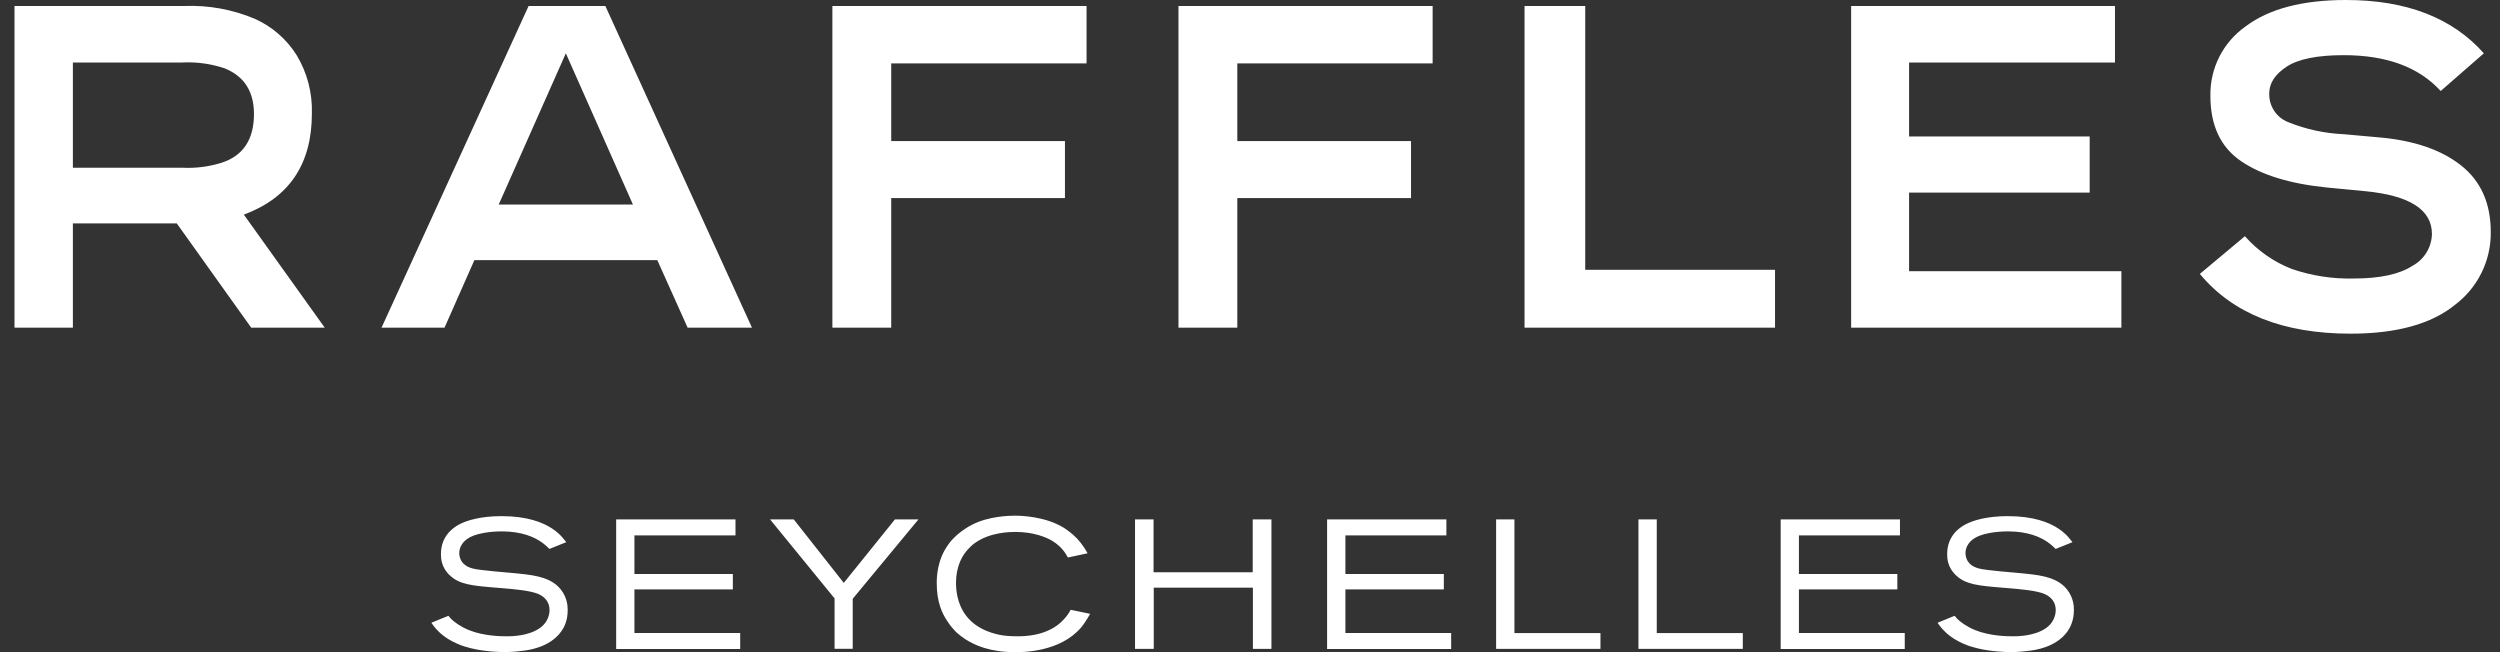
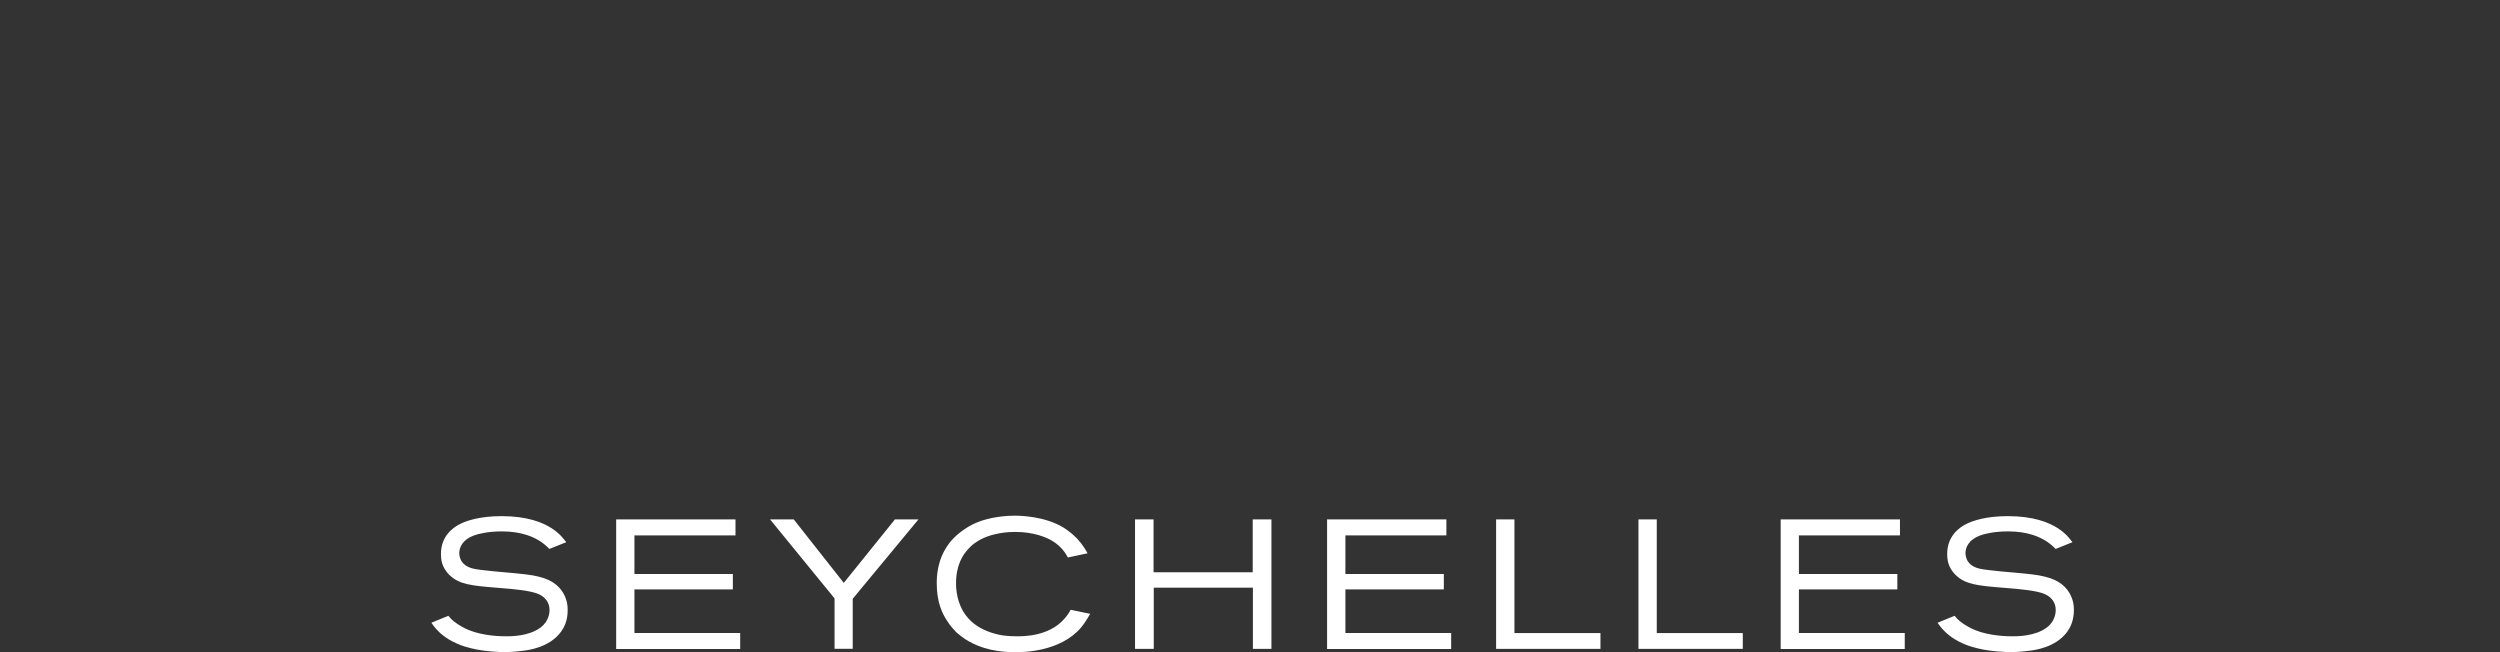
<svg xmlns="http://www.w3.org/2000/svg" width="92" height="24" viewBox="0 0 92 24" fill="none">
  <rect x="0" y="0" width="92" height="24" fill="#333333" stroke="none" />
-   <path d="M11.477 4.178C11.501 3.419 11.304 2.67 10.911 2.021C10.542 1.437 10.01 0.976 9.38 0.693C8.562 0.348 7.679 0.187 6.792 0.22H0.534V12.059H2.682V8.22H6.505L9.245 12.059H11.951L8.974 7.898C10.643 7.279 11.477 6.038 11.477 4.178ZM8.162 5.987C7.697 6.133 7.211 6.196 6.724 6.173H2.682V2.3H6.708C7.241 2.273 7.775 2.347 8.281 2.52C8.991 2.813 9.346 3.372 9.346 4.194C9.346 5.131 8.951 5.728 8.162 5.987ZM19.453 0.22L14.04 12.059H16.358L17.457 9.573H24.189L25.305 12.059H27.673L22.277 0.22H19.453ZM18.353 7.526L20.823 1.962L23.292 7.526H18.353ZM30.632 0.22H39.985V2.334H32.797V5.192H39.19V7.29H32.797V12.059H30.632L30.632 0.22ZM43.368 0.22H52.721V2.334H45.533V5.192H51.926V7.29H45.533V12.059H43.368V0.22ZM58.336 9.928H65.321V12.059H56.103V0.22H58.336V9.928ZM70.254 9.979H78.067V12.059H68.122V0.22H77.831V2.3H70.254V5.023H76.9V7.087H70.254V9.979ZM91.66 8.541C91.666 9.058 91.55 9.569 91.323 10.033C91.095 10.497 90.761 10.902 90.349 11.214C89.475 11.924 88.193 12.279 86.502 12.279C84.021 12.279 82.172 11.546 80.954 10.08L82.612 8.693C83.081 9.223 83.669 9.635 84.328 9.894C85.065 10.149 85.841 10.269 86.62 10.249C87.578 10.249 88.297 10.094 88.776 9.784C88.989 9.669 89.168 9.5 89.294 9.294C89.421 9.087 89.49 8.851 89.495 8.609C89.495 7.718 88.678 7.194 87.043 7.036L85.639 6.901C84.275 6.765 83.218 6.441 82.468 5.928C81.718 5.415 81.343 4.617 81.343 3.535C81.332 3.034 81.445 2.539 81.67 2.092C81.896 1.645 82.228 1.261 82.637 0.973C83.499 0.324 84.731 0 86.332 0C88.554 0 90.245 0.654 91.406 1.962L89.817 3.349C89.016 2.469 87.826 2.03 86.248 2.03C85.278 2.03 84.579 2.171 84.15 2.452C83.722 2.734 83.508 3.061 83.508 3.433C83.5 3.659 83.562 3.881 83.684 4.07C83.807 4.259 83.984 4.405 84.193 4.49C84.847 4.756 85.542 4.908 86.248 4.939L87.567 5.057C88.841 5.17 89.842 5.514 90.569 6.089C91.296 6.664 91.66 7.481 91.66 8.541Z" fill="white" />
  <path fill-rule="evenodd" clip-rule="evenodd" d="M37.358 24C37.635 24 39.011 24 39.786 23.09C39.88 22.973 39.966 22.852 40.118 22.589L39.402 22.44C39.323 22.582 39.254 22.682 39.139 22.803C38.581 23.416 37.668 23.416 37.441 23.415L37.434 23.415C37.358 23.415 37.116 23.415 36.887 23.381C36.687 23.346 35.984 23.218 35.559 22.665C35.202 22.201 35.182 21.661 35.182 21.464C35.182 20.79 35.438 20.413 35.621 20.215C35.735 20.087 35.836 20.008 35.891 19.973C36.444 19.582 37.178 19.575 37.368 19.575C38.043 19.575 38.524 19.776 38.745 19.918C38.901 20.011 39.063 20.16 39.17 20.309C39.214 20.367 39.249 20.429 39.285 20.493L39.285 20.493L39.298 20.516L40.022 20.361C39.963 20.253 39.845 20.042 39.631 19.814C39.438 19.615 39.249 19.489 39.151 19.424L39.139 19.416C38.451 18.998 37.565 18.977 37.344 18.977C37.164 18.977 36.399 18.991 35.787 19.302C35.597 19.395 35.403 19.53 35.234 19.672C35.047 19.842 34.957 19.949 34.891 20.049C34.486 20.606 34.472 21.236 34.472 21.464C34.472 22.173 34.68 22.585 34.85 22.841C34.971 23.037 35.103 23.174 35.176 23.25L35.176 23.25L35.199 23.274C35.31 23.367 35.403 23.443 35.524 23.523C35.86 23.737 36.413 24 37.358 24ZM19.248 23.948C19.426 23.927 20.227 23.833 20.652 23.239C20.748 23.108 20.897 22.845 20.89 22.443C20.89 22.305 20.877 22 20.641 21.696C20.413 21.412 20.077 21.222 19.34 21.136C19.09 21.106 18.84 21.084 18.589 21.062C18.314 21.038 18.038 21.014 17.763 20.98L17.72 20.975C17.452 20.942 17.142 20.904 16.981 20.648C16.929 20.558 16.901 20.451 16.901 20.35C16.901 20.15 17.016 19.866 17.427 19.71C17.6 19.641 17.981 19.555 18.465 19.555C19.212 19.555 19.666 19.769 19.929 19.952C20.064 20.046 20.185 20.167 20.219 20.201L20.219 20.201L20.838 19.952C20.828 19.941 20.813 19.922 20.794 19.897L20.794 19.897C20.737 19.825 20.644 19.706 20.527 19.61C20.471 19.556 20.412 19.516 20.346 19.47L20.313 19.447C19.97 19.223 19.403 18.994 18.458 18.994C17.69 18.994 17.171 19.15 16.888 19.305C16.687 19.413 16.227 19.717 16.227 20.385C16.227 20.547 16.237 20.883 16.562 21.181C16.912 21.506 17.358 21.554 18.268 21.627C18.324 21.632 18.39 21.637 18.462 21.643L18.462 21.643L18.462 21.643L18.462 21.643L18.462 21.643C18.879 21.677 19.52 21.73 19.818 21.862C20.067 21.973 20.223 22.173 20.223 22.45C20.223 22.578 20.181 22.876 19.897 23.09C19.461 23.421 18.788 23.416 18.623 23.416L18.604 23.415C18.448 23.415 17.801 23.409 17.254 23.187C16.926 23.052 16.701 22.876 16.601 22.775C16.562 22.734 16.535 22.703 16.5 22.661L15.874 22.917L15.889 22.938L15.889 22.938C15.965 23.046 16.08 23.21 16.32 23.395C16.4 23.457 16.569 23.578 16.819 23.685C17.03 23.779 17.189 23.819 17.297 23.846L17.331 23.855C17.836 23.983 18.424 23.997 18.559 23.997C18.863 23.997 19.14 23.962 19.247 23.948L19.248 23.948ZM22.675 19.115V23.879V23.883H27.239V23.294H23.347V21.689H26.969V21.122H23.347V19.703H27.066V19.115H22.675ZM31.38 22.035V23.876H30.712V22.021L28.339 19.115H29.211L31.051 21.45L32.933 19.115H33.798L31.38 22.035ZM46.107 23.879V21.627H42.458V23.879H41.769V19.115H42.451V21.059H46.1V19.115H46.789V23.879H46.107ZM48.837 19.115V23.879V23.883H53.403V23.294H49.511V21.689H53.133V21.122H49.511V19.703H53.227V19.115H48.837ZM55.057 23.879V19.115H55.731V23.298H58.897V23.879H55.057ZM60.295 19.115V23.879H64.135V23.298H60.969V19.115H60.295ZM65.529 23.879V19.115H69.919V19.703H66.2V21.122H69.822V21.689H66.2V23.294H70.095V23.883H65.529V23.879ZM74.677 23.948C74.855 23.927 75.656 23.833 76.081 23.239C76.174 23.108 76.323 22.845 76.319 22.443C76.319 22.305 76.305 22 76.07 21.696C75.842 21.412 75.506 21.222 74.769 21.136C74.519 21.106 74.269 21.084 74.018 21.062C73.743 21.038 73.467 21.014 73.192 20.98C73.178 20.978 73.163 20.976 73.149 20.975C72.881 20.942 72.571 20.904 72.41 20.648C72.358 20.558 72.33 20.451 72.33 20.35C72.33 20.15 72.445 19.866 72.856 19.71C73.029 19.641 73.41 19.555 73.894 19.555C74.641 19.555 75.094 19.769 75.358 19.952C75.492 20.046 75.614 20.167 75.648 20.201L76.267 19.952C76.257 19.941 76.242 19.922 76.223 19.897C76.166 19.825 76.072 19.706 75.956 19.61C75.9 19.556 75.84 19.516 75.774 19.47C75.764 19.463 75.753 19.455 75.742 19.447C75.399 19.223 74.832 18.994 73.887 18.994C73.119 18.994 72.6 19.15 72.317 19.305C72.116 19.413 71.656 19.717 71.656 20.385C71.656 20.547 71.666 20.883 71.991 21.181C72.341 21.506 72.787 21.554 73.697 21.627C73.753 21.632 73.819 21.637 73.891 21.643C74.308 21.677 74.949 21.73 75.247 21.862C75.496 21.973 75.651 22.173 75.651 22.45C75.651 22.578 75.61 22.876 75.326 23.09C74.89 23.421 74.217 23.416 74.052 23.416C74.044 23.416 74.038 23.415 74.032 23.415C73.877 23.415 73.23 23.409 72.683 23.187C72.355 23.052 72.13 22.876 72.029 22.775C71.991 22.734 71.964 22.703 71.929 22.661L71.303 22.917C71.308 22.924 71.312 22.931 71.317 22.938C71.394 23.046 71.509 23.21 71.749 23.395C71.829 23.457 71.998 23.578 72.247 23.685C72.459 23.779 72.618 23.819 72.726 23.846C72.738 23.849 72.749 23.852 72.759 23.855C73.264 23.983 73.853 23.997 73.987 23.997C74.292 23.997 74.569 23.962 74.676 23.948L74.677 23.948Z" fill="white" />
</svg>